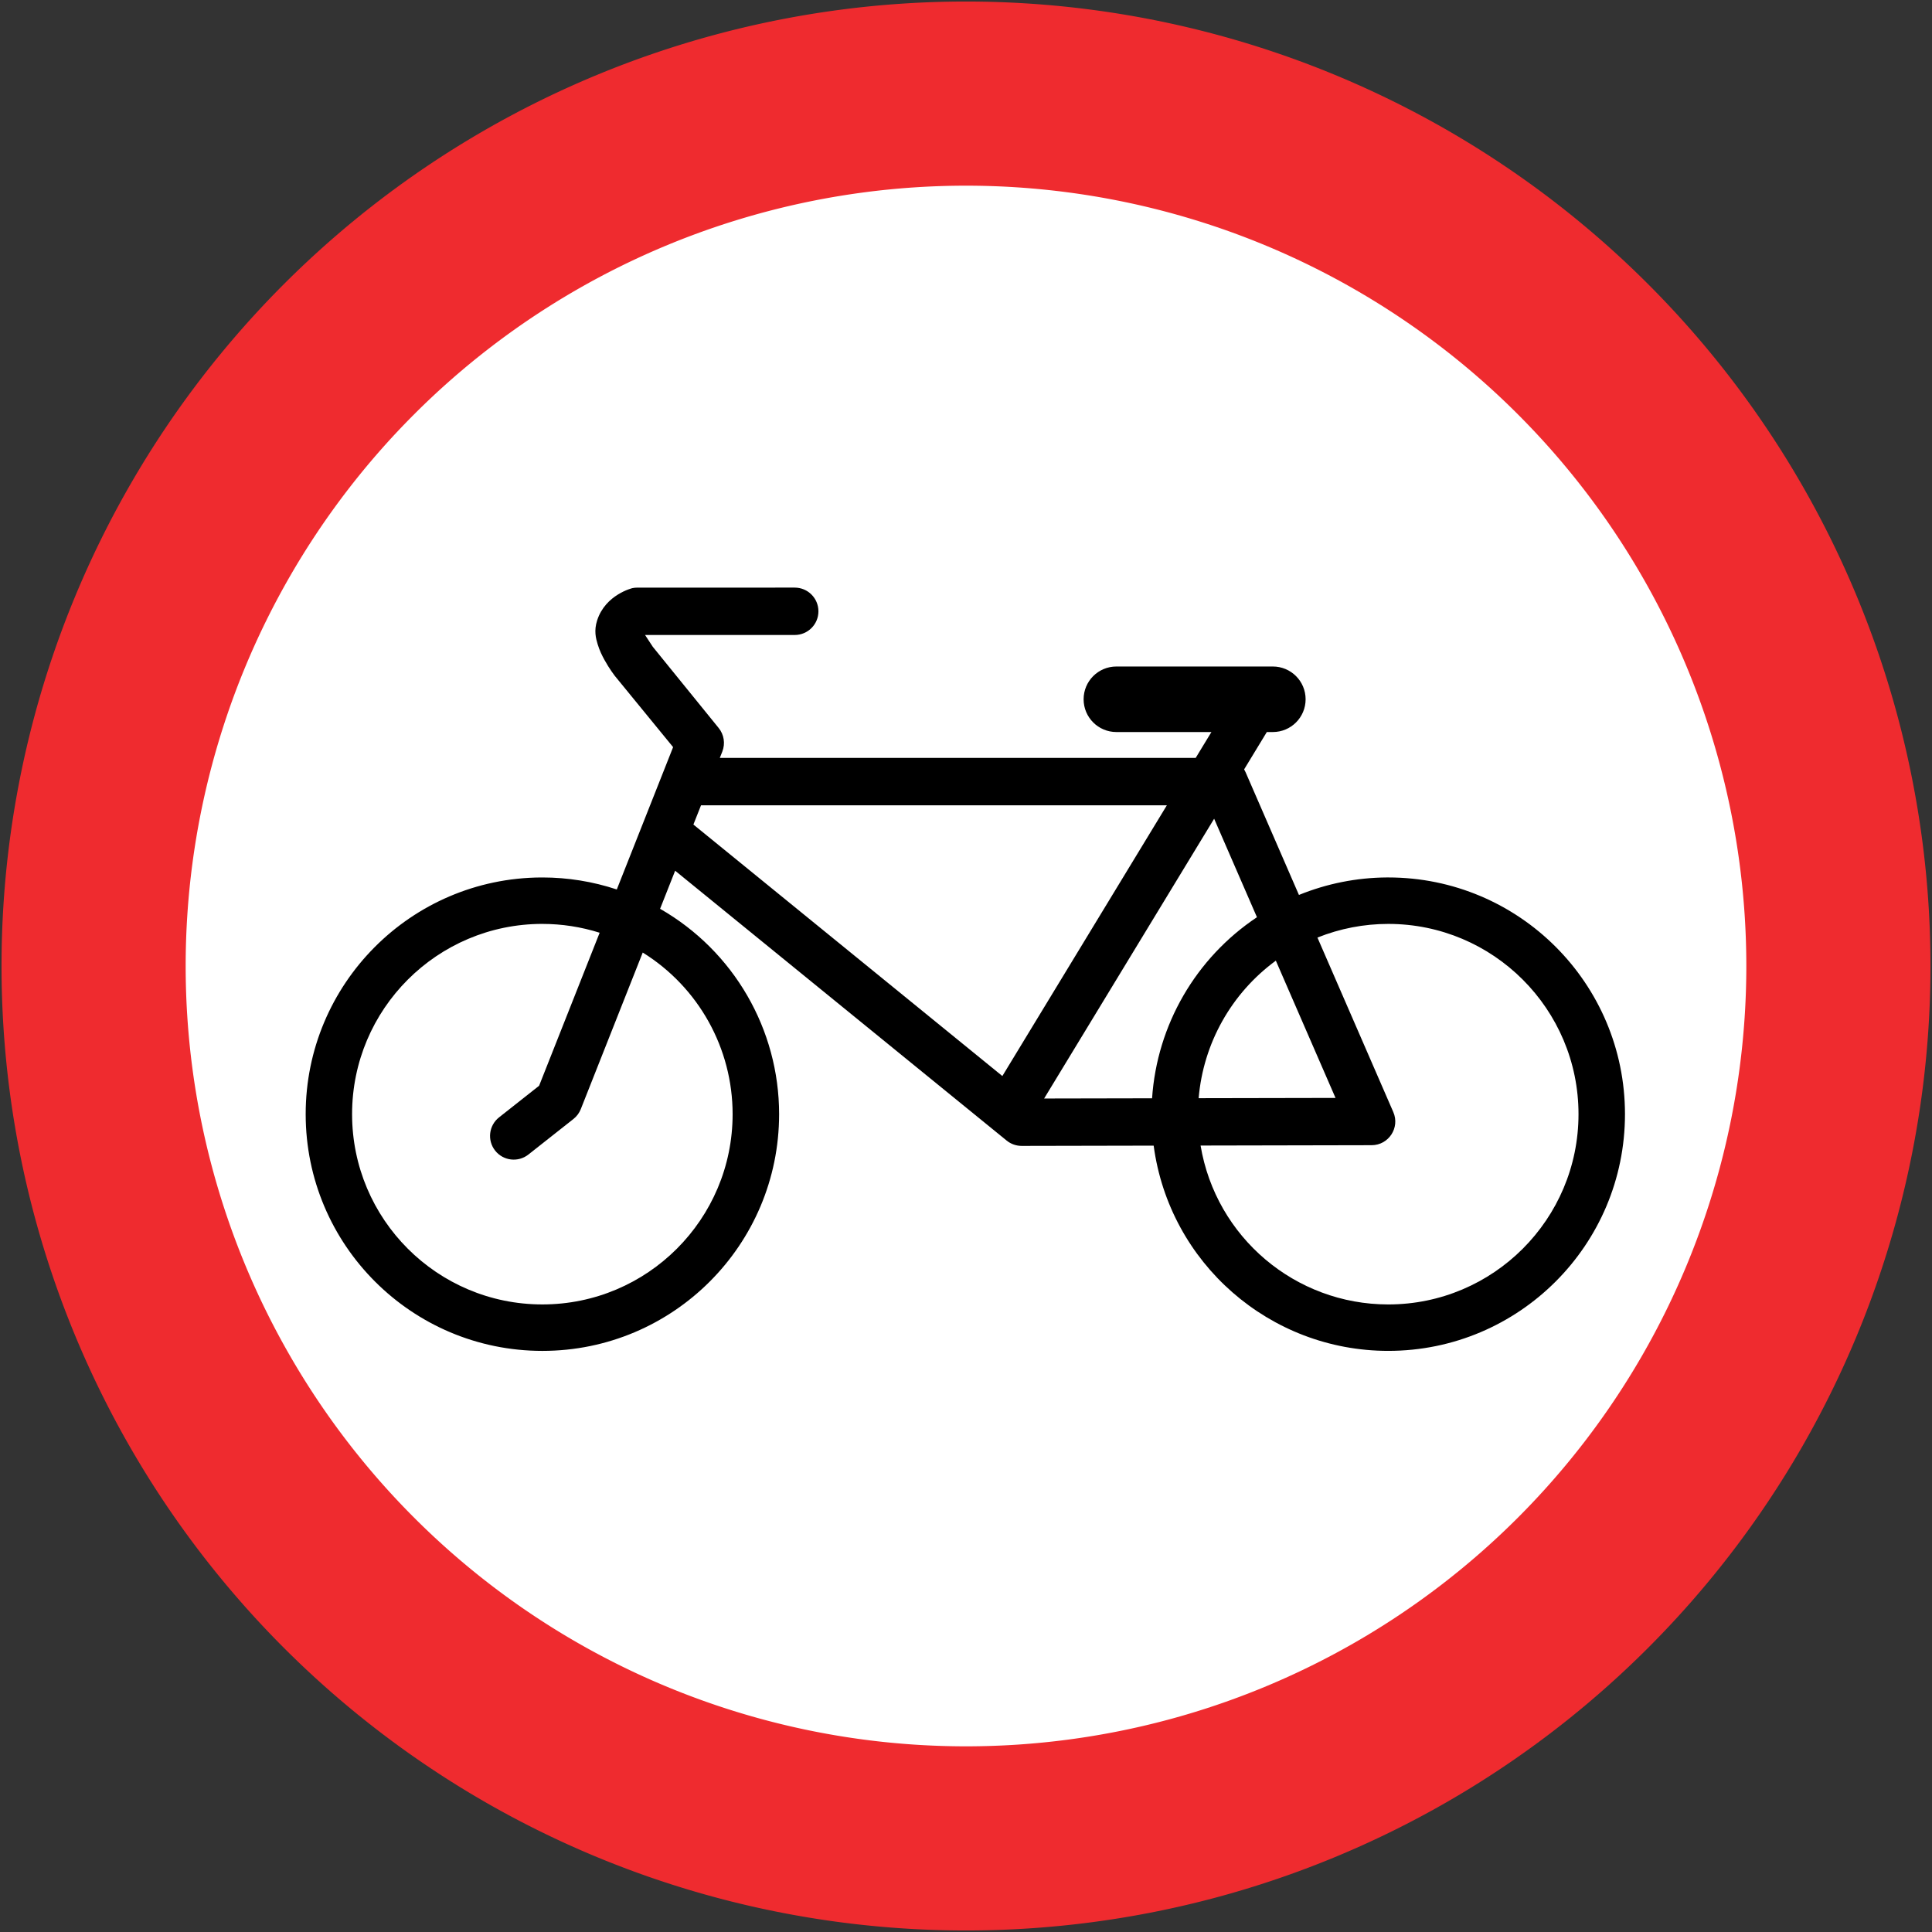
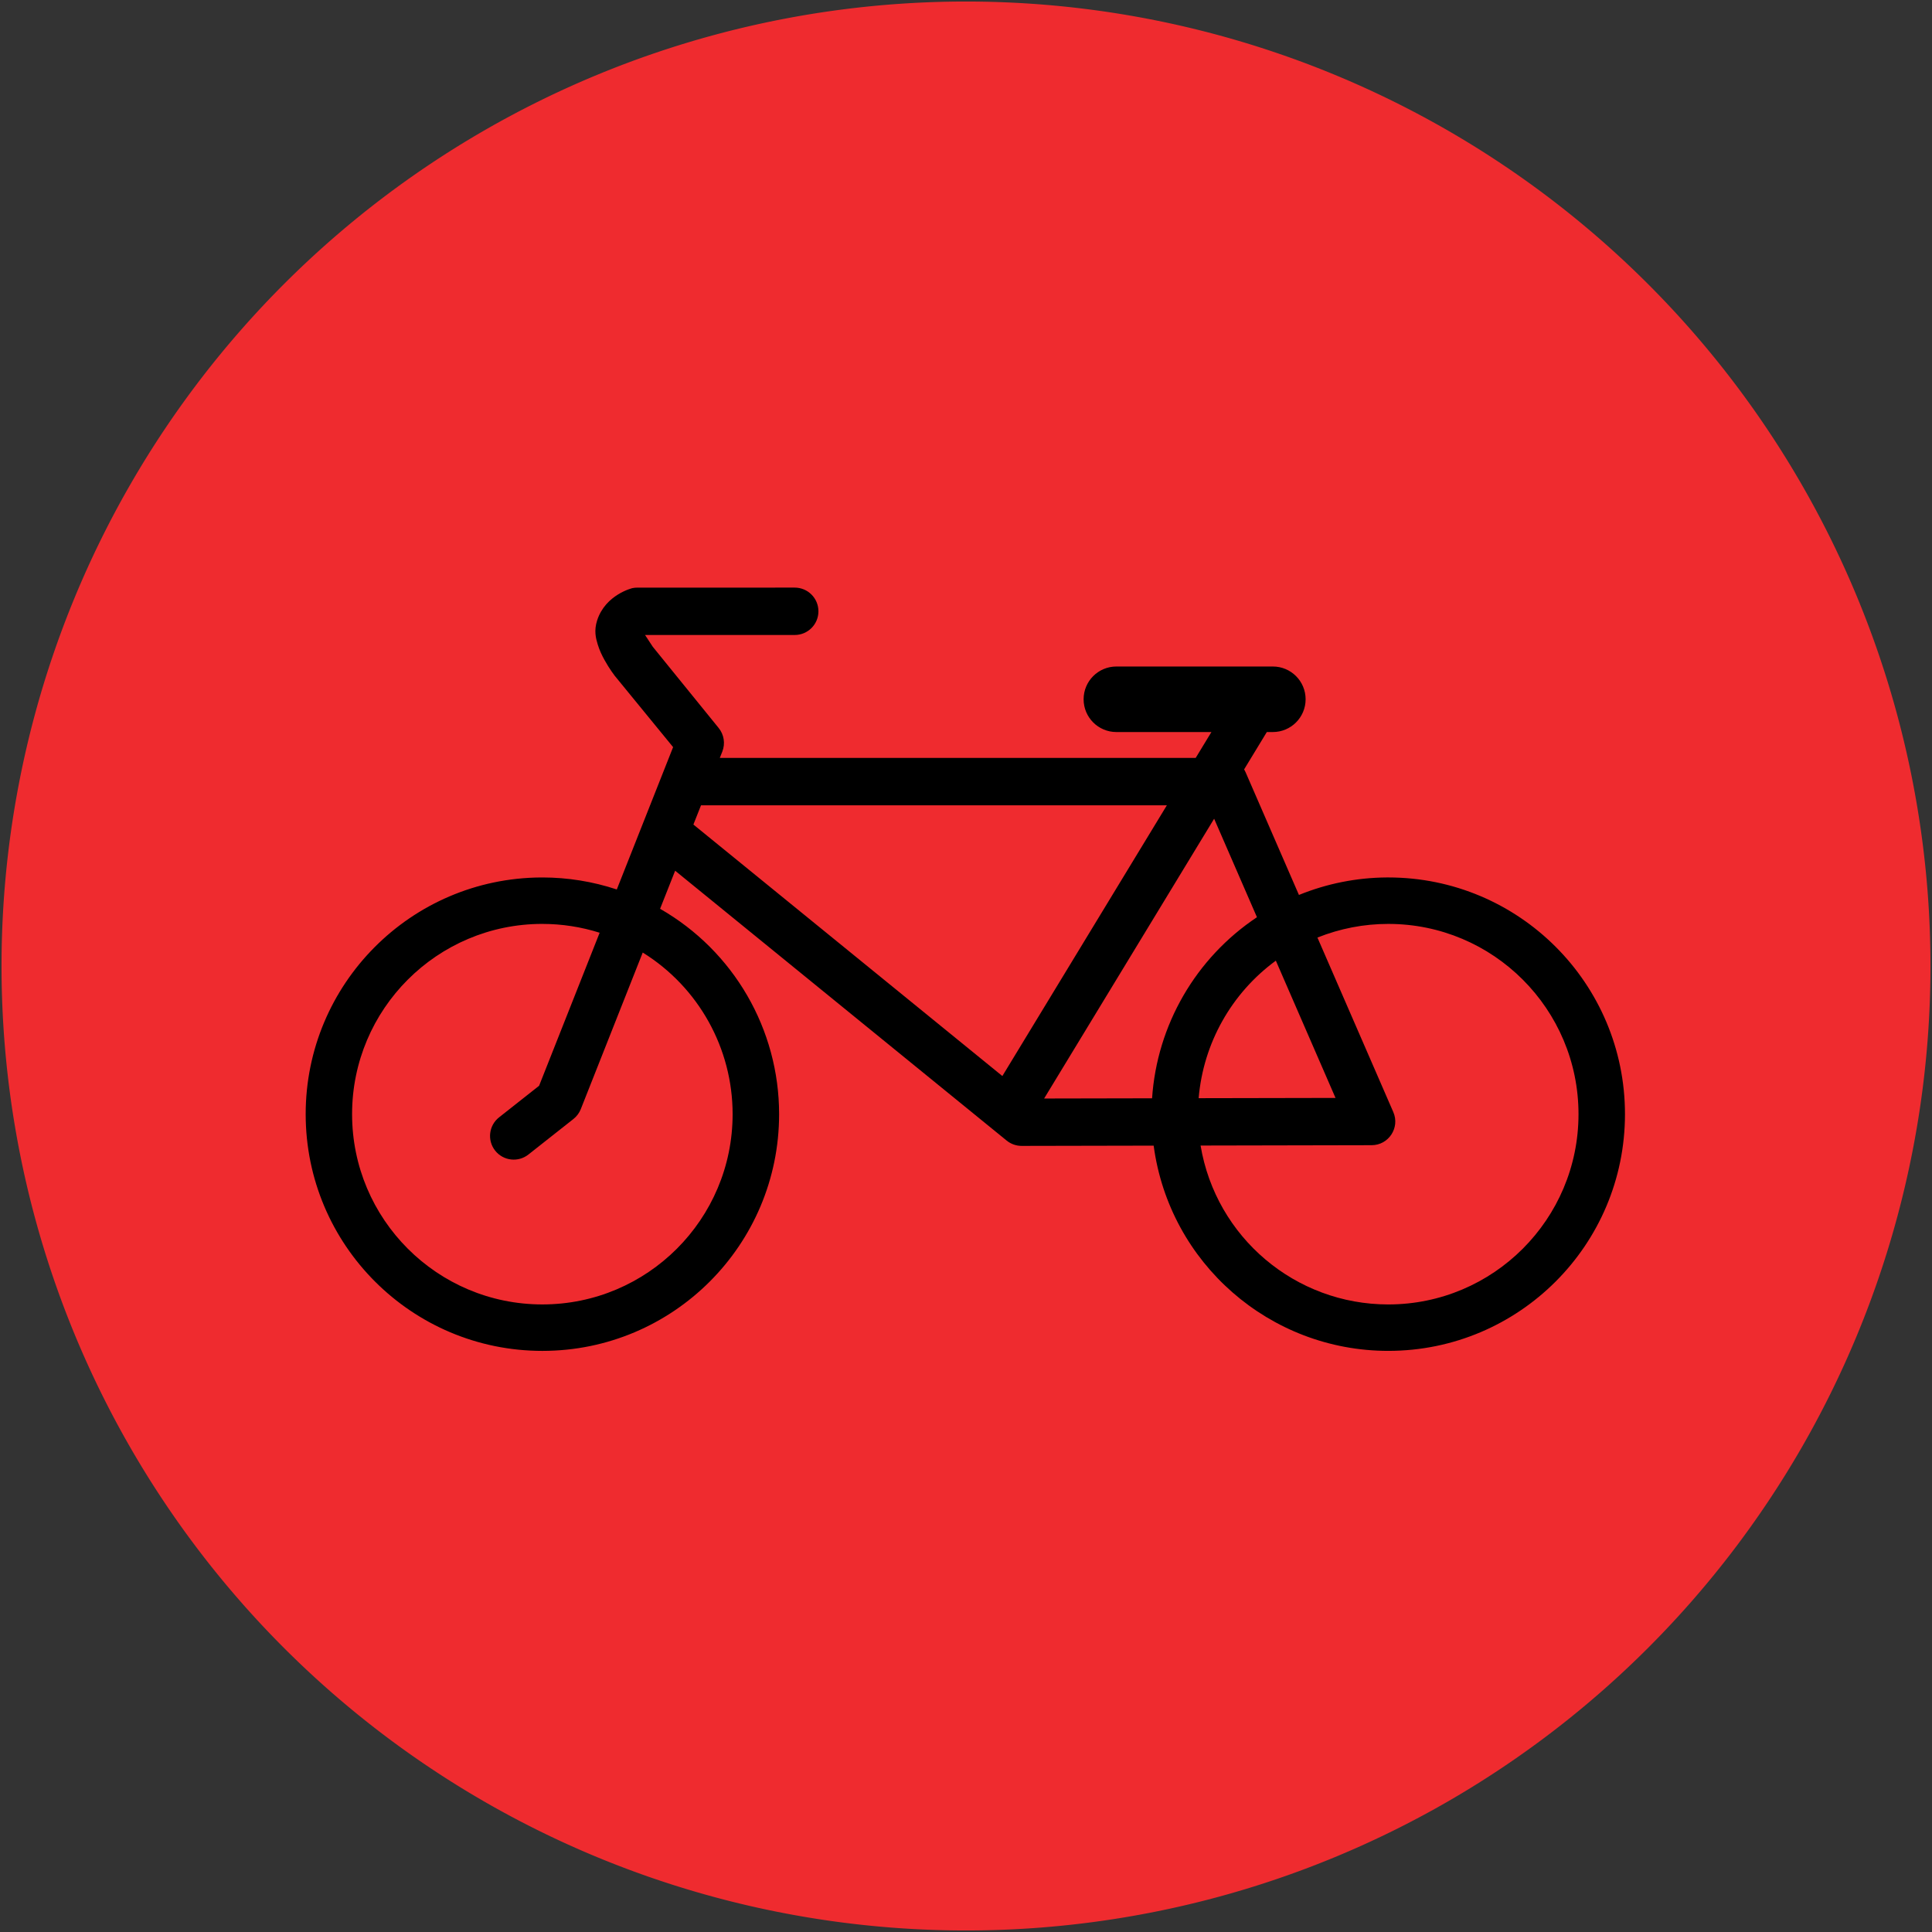
<svg xmlns="http://www.w3.org/2000/svg" xmlns:ns1="http://www.inkscape.org/namespaces/inkscape" xmlns:ns2="http://sodipodi.sourceforge.net/DTD/sodipodi-0.dtd" ns1:version="1.0 (4035a4fb49, 2020-05-01)" ns2:docname="Estonia road sign 3026.svg" viewBox="0 0 189.553 189.553" height="189.553" width="189.553" id="svg10" version="1.1">
  <rect x="0" y="0" width="189.553" height="189.553" fill="#333333" stroke="none" />
  <defs id="defs14" />
  <ns2:namedview ns1:current-layer="g18" ns1:window-maximized="1" ns1:window-y="-9" ns1:window-x="-9" ns1:cy="91.785067" ns1:cx="-192.07838" ns1:zoom="1.4142136" showgrid="false" id="namedview12" ns1:window-height="1001" ns1:window-width="1920" ns1:pageshadow="2" ns1:pageopacity="0" guidetolerance="10" gridtolerance="10" objecttolerance="10" borderopacity="1" bordercolor="#666666" pagecolor="#ffffff" ns1:document-rotation="0" showguides="true" ns1:guide-bbox="true">
    <ns2:guide position="330.5,64.803" orientation="0,-1" id="guide1785" />
  </ns2:namedview>
  <g transform="translate(-3.527,-11.732)" id="g18" ns1:label="Image" ns1:groupmode="layer">
    <g style="opacity:1;fill:#000000" transform="matrix(0,1,-1,0,205.208,6.61)" id="g2780">
      <g id="g2790" style="fill:#000000" />
    </g>
    <path id="path18019-5-9" style="opacity:1;fill:#ef2b2f;fill-opacity:1;stroke:none;stroke-width:0.3;stroke-miterlimit:4;stroke-dasharray:none;stroke-opacity:1" d="M 192.93,106.508 A 94.626,94.626 0 0 1 98.303,201.135 94.626,94.626 0 0 1 3.677,106.508 94.626,94.626 0 0 1 98.303,11.882 94.626,94.626 0 0 1 192.93,106.508" />
-     <path id="circle18021-2-7" style="opacity:1;fill:#ffffff;fill-opacity:1;stroke-width:1.493" d="M 174.863,106.508 A 76.56,76.56 0 0 1 98.303,183.068 76.56,76.56 0 0 1 21.743,106.508 76.56,76.56 0 0 1 98.303,29.949 76.56,76.56 0 0 1 174.863,106.508" />
    <path id="path867" style="color:#000000;font-style:normal;font-variant:normal;font-weight:normal;font-stretch:normal;font-size:medium;line-height:normal;font-family:sans-serif;font-variant-ligatures:normal;font-variant-position:normal;font-variant-caps:normal;font-variant-numeric:normal;font-variant-alternates:normal;font-variant-east-asian:normal;font-feature-settings:normal;font-variation-settings:normal;text-indent:0;text-align:start;text-decoration:none;text-decoration-line:none;text-decoration-style:solid;text-decoration-color:#000000;letter-spacing:normal;word-spacing:normal;text-transform:none;writing-mode:lr-tb;direction:ltr;text-orientation:mixed;dominant-baseline:auto;baseline-shift:baseline;text-anchor:start;white-space:normal;shape-padding:0;shape-margin:0;inline-size:0;clip-rule:nonzero;display:inline;overflow:visible;visibility:visible;opacity:1;isolation:auto;mix-blend-mode:normal;color-interpolation:sRGB;color-interpolation-filters:linearRGB;solid-color:#000000;solid-opacity:1;vector-effect:none;fill:#000000;fill-opacity:1;fill-rule:nonzero;stroke:none;stroke-width:4.647;stroke-linecap:round;stroke-linejoin:round;stroke-miterlimit:4;stroke-dasharray:none;stroke-dashoffset:0;stroke-opacity:1;color-rendering:auto;image-rendering:auto;shape-rendering:auto;text-rendering:auto;enable-background:accumulate;stop-color:#000000;stop-opacity:1" d="m 66.046,69.386 c -0.155,0 -0.31,0.016 -0.462,0.046 0,0 -2.648,0.623 -3.468,3.161 -0.328,1.017 -0.129,1.765 0.054,2.365 0.183,0.599 0.428,1.094 0.667,1.528 0.479,0.869 0.993,1.535 0.993,1.535 0.016,0.021 0.032,0.041 0.049,0.061 l 5.688,6.953 -5.525,13.965 c -2.355,-0.78 -4.82,-1.178 -7.3,-1.178 -0.047,-1.4e-4 -0.094,-1.4e-4 -0.14,0 -12.772,0.077 -23.085,10.453 -23.084,23.225 4.2e-4,12.826 10.398,23.224 23.225,23.224 12.826,-4.2e-4 23.223,-10.398 23.224,-23.224 2.2e-4,-8.324 -4.455,-16.012 -11.677,-20.151 l 1.477,-3.735 32.527,26.477 c 0.416,0.338 0.935,0.522 1.471,0.521 l 12.95,-0.026 c 1.547,11.53 11.385,20.137 23.018,20.137 12.826,-4.2e-4 23.223,-10.398 23.224,-23.224 1.6e-4,-12.826 -10.397,-23.224 -23.224,-23.225 -0.047,-1.41e-4 -0.094,-1.41e-4 -0.14,0 -2.958,0.018 -5.885,0.601 -8.624,1.717 l -5.237,-12.047 c -0.041,-0.094 -0.088,-0.185 -0.141,-0.273 l 2.227,-3.664 h 0.591 c 1.776,3.51e-4 3.215,-1.439 3.215,-3.214 3.5e-4,-1.776 -1.439,-3.216 -3.215,-3.215 h -15.352 c -1.776,2.32e-4 -3.215,1.44 -3.214,3.215 2.3e-4,1.775 1.439,3.214 3.214,3.214 h 9.325 l -1.544,2.54 h -0.377 -46.313 l 0.245,-0.619 c 0.31,-0.784 0.172,-1.674 -0.362,-2.326 l -6.454,-7.955 -0.763,-1.162 h 14.688 c 1.283,-3.51e-4 2.323,-1.041 2.323,-2.324 2.4e-4,-1.283 -1.04,-2.323 -2.323,-2.324 z m 6.26,21.356 H 118.011 L 101.871,117.304 71.558,92.63 Z m 50.343,1.317 4.201,9.663 c -6.003,4.002 -9.806,10.567 -10.29,17.766 l -10.591,0.021 z M 56.74,102.379 c 1.907,6e-5 3.802,0.292 5.62,0.866 l -5.941,15.015 -3.928,3.099 c -1.007,0.795 -1.179,2.256 -0.384,3.263 0.795,1.007 2.256,1.179 3.263,0.384 l 4.418,-3.487 c 0.322,-0.254 0.571,-0.588 0.722,-0.969 l 6.077,-15.362 c 5.484,3.406 8.819,9.403 8.819,15.858 -2.5e-4,10.309 -8.358,18.667 -18.667,18.667 -10.31,3.3e-4 -18.668,-8.357 -18.668,-18.667 -3.3e-4,-10.31 8.358,-18.668 18.668,-18.668 z m 82.991,0 c 10.31,2.5e-4 18.667,8.358 18.667,18.668 -2.5e-4,10.309 -8.358,18.667 -18.667,18.667 -9.122,-1.9e-4 -16.908,-6.593 -18.412,-15.59 l 16.783,-0.034 c 1.671,-0.003 2.792,-1.717 2.126,-3.249 l -7.444,-17.122 c 2.209,-0.885 4.566,-1.34 6.946,-1.34 z m -11.028,3.606 5.855,13.467 -13.429,0.026 c 0.454,-5.381 3.216,-10.303 7.574,-13.493 z" ns2:nodetypes="ccsssccccccscccccccccccccccccccccccccccccccccccccccccccscccccccccccssccccccsccccc" />
  </g>
</svg>